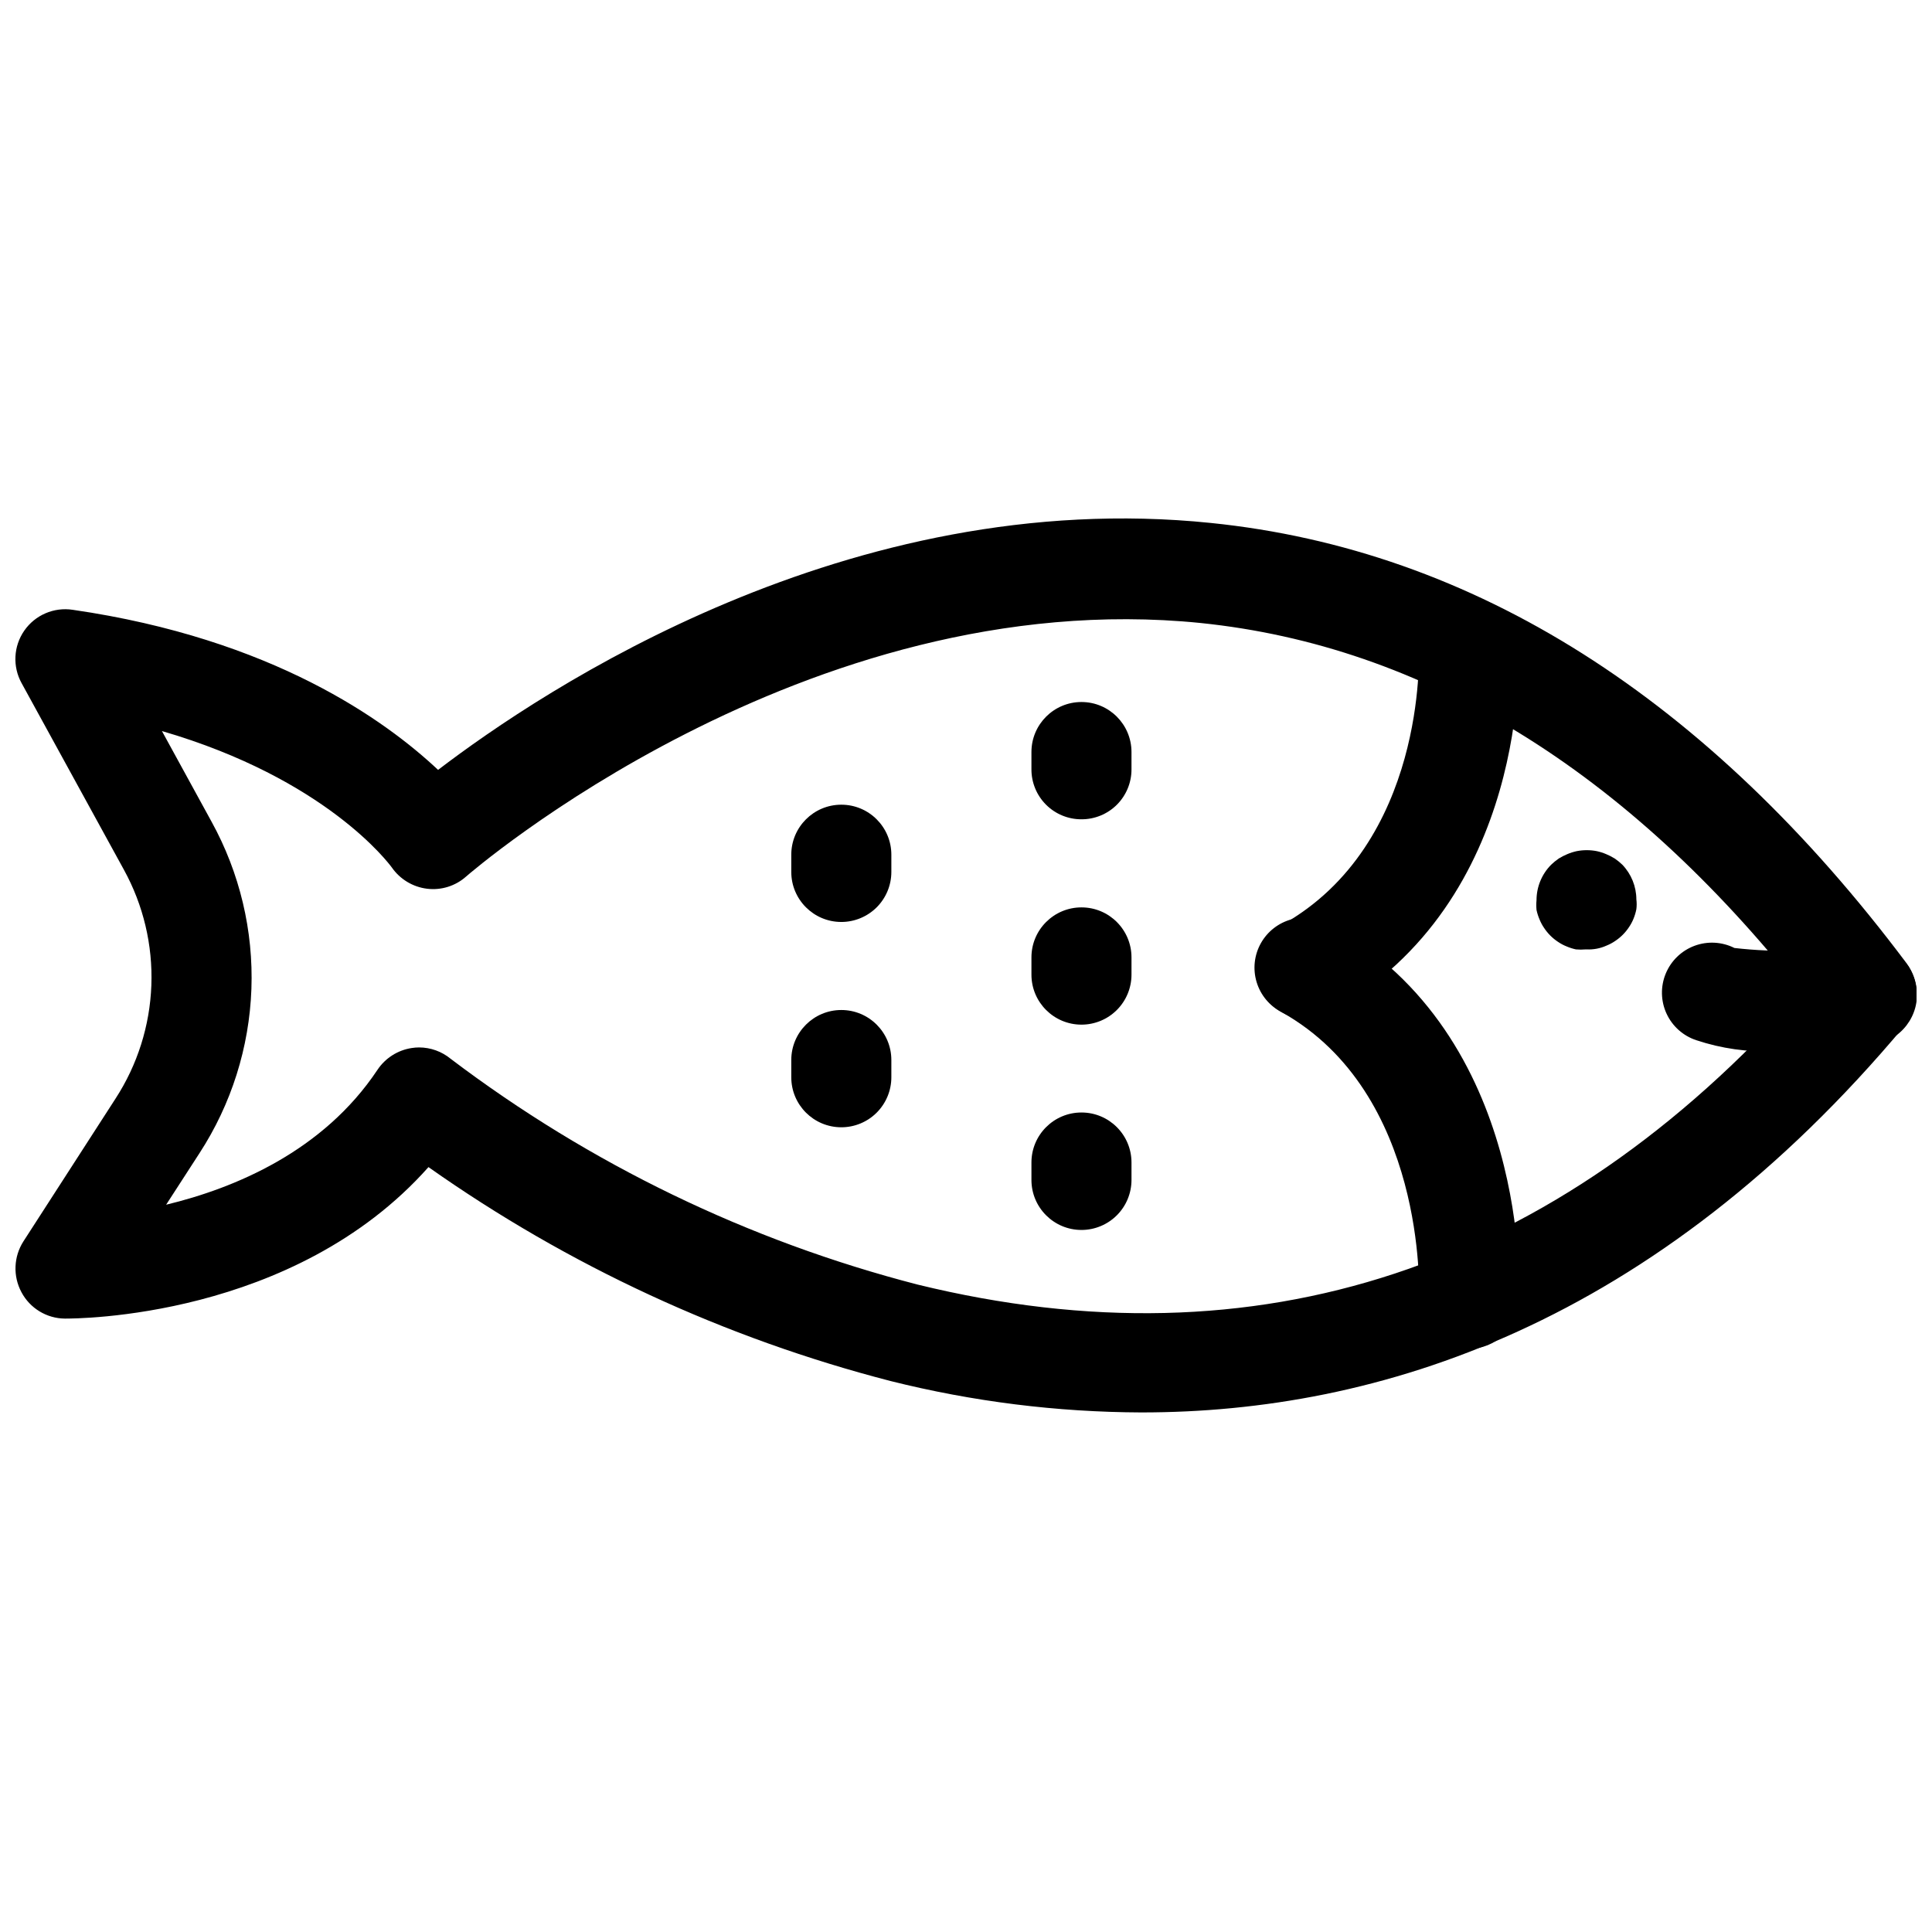
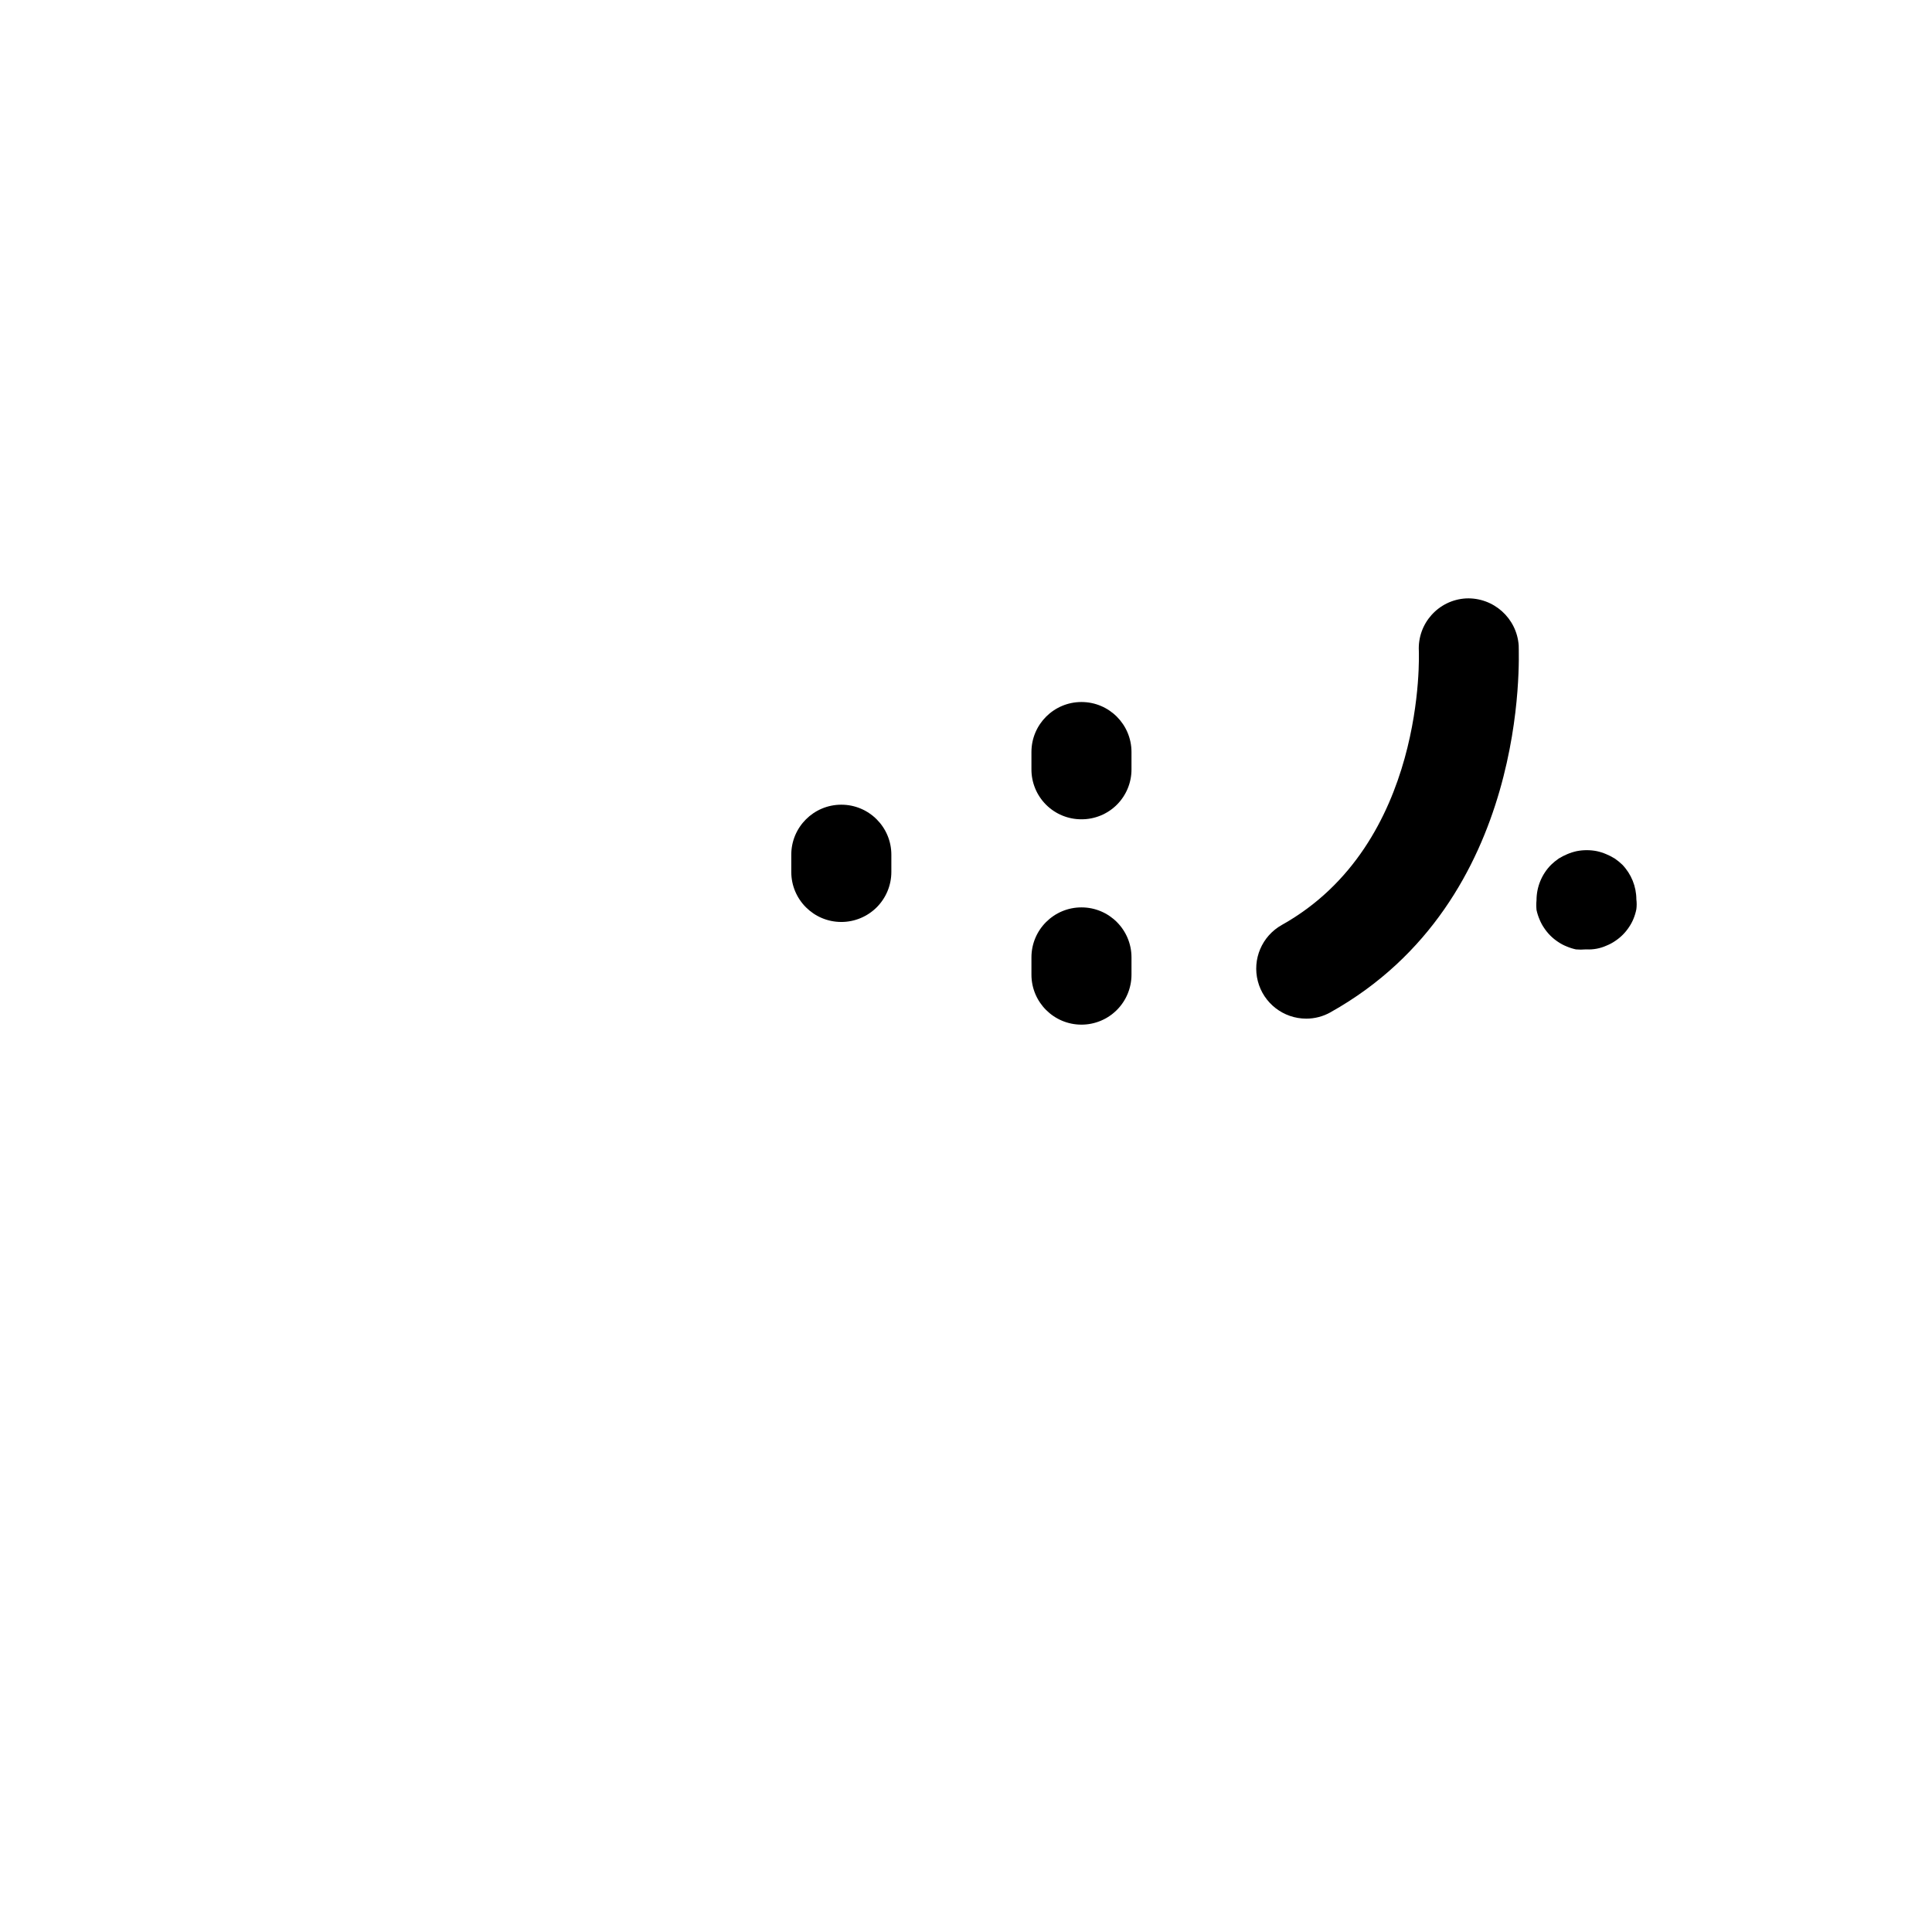
<svg xmlns="http://www.w3.org/2000/svg" width="800px" height="800px" version="1.1" viewBox="144 144 512 512">
  <defs>
    <clipPath id="b">
      <path d="m148.09 281h503.81v238h-503.81z" />
    </clipPath>
    <clipPath id="a">
      <path d="m584 393h67.902v30h-67.902z" />
    </clipPath>
  </defs>
  <g clip-path="url(#b)">
-     <path d="m446.56 518.31c-22.441-0.074-44.789-2.867-66.559-8.324-43.906-11.344-85.395-30.551-122.45-56.691-35.746 40.25-93.551 40.145-96.363 40.145-4.828-0.043-9.246-2.731-11.508-7-2.277-4.254-2.074-9.406 0.531-13.469l24.395-37.812c5.828-8.965 9.109-19.344 9.504-30.027 0.391-10.684-2.121-21.273-7.277-30.645l-27.098-49.426c-2.441-4.398-2.172-9.809 0.703-13.941 2.871-4.133 7.844-6.273 12.82-5.519 53.031 7.691 82.941 29.379 96.836 42.426 27.789-21.215 108.77-75.305 204.76-65.441 69.684 7.106 131.68 46.402 184.39 116.67 3.695 4.93 3.519 11.754-0.422 16.492-66.504 79.547-139.69 102.56-202.27 102.56zm-191.5-96.73c3.062 0.008 6.023 1.074 8.383 3.023 36.883 27.922 78.934 48.254 123.72 59.82 90.156 22.062 169.02-4.031 234.4-77.48-46.617-58.867-100.18-91.746-159.41-97.844-105-10.605-193.73 66.398-194.63 67.191-2.824 2.516-6.59 3.691-10.34 3.234-3.769-0.461-7.164-2.508-9.336-5.621-0.742-1.008-17.395-23.492-60.934-36.168l13.152 24.023c7.469 13.555 11.117 28.883 10.559 44.352-0.562 15.465-5.312 30.492-13.742 43.469l-8.855 13.684c18.242-4.402 41.629-14.16 56.004-35.742 2.074-3.117 5.367-5.215 9.066-5.781 0.648-0.105 1.305-0.16 1.961-0.16z" />
-   </g>
+     </g>
  <g clip-path="url(#a)">
-     <path d="m614.14 422.59c-6.981 0.273-13.949-0.715-20.578-2.918-3.504-1.145-6.371-3.703-7.914-7.051-1.543-3.348-1.621-7.191-0.215-10.598 1.406-3.41 4.168-6.082 7.621-7.371 3.453-1.289 7.289-1.082 10.586 0.574 11.051 1.262 22.23 0.957 33.199-0.902 7.32-0.996 14.062 4.133 15.059 11.453 0.996 7.324-4.133 14.066-11.453 15.062-8.723 1.156-17.508 1.738-26.305 1.75z" />
-   </g>
-   <path d="m564.24 395.6c-0.867 0.078-1.734 0.078-2.602 0-0.852-0.184-1.688-0.453-2.492-0.797-0.801-0.32-1.566-0.73-2.281-1.219-1.453-0.961-2.699-2.207-3.656-3.66-0.492-0.711-0.898-1.477-1.223-2.281-0.344-0.801-0.609-1.637-0.793-2.492-0.082-0.863-0.082-1.734 0-2.598 0.004-3.516 1.395-6.891 3.871-9.387 0.625-0.602 1.301-1.152 2.016-1.645 0.727-0.453 1.488-0.84 2.281-1.168 0.801-0.344 1.637-0.609 2.492-0.793 1.75-0.34 3.551-0.34 5.301 0 0.855 0.184 1.691 0.449 2.492 0.793 0.793 0.328 1.555 0.715 2.281 1.168 0.715 0.492 1.391 1.043 2.016 1.645 2.367 2.469 3.695 5.754 3.711 9.176 0.109 0.863 0.109 1.734 0 2.598-0.164 0.852-0.414 1.688-0.742 2.492-0.32 0.801-0.73 1.566-1.219 2.281-0.961 1.453-2.203 2.699-3.66 3.66-0.711 0.488-1.477 0.898-2.281 1.219-1.66 0.754-3.481 1.098-5.301 1.008z" />
+     </g>
+   <path d="m564.24 395.6c-0.867 0.078-1.734 0.078-2.602 0-0.852-0.184-1.688-0.453-2.492-0.797-0.801-0.32-1.566-0.73-2.281-1.219-1.453-0.961-2.699-2.207-3.656-3.66-0.492-0.711-0.898-1.477-1.223-2.281-0.344-0.801-0.609-1.637-0.793-2.492-0.082-0.863-0.082-1.734 0-2.598 0.004-3.516 1.395-6.891 3.871-9.387 0.625-0.602 1.301-1.152 2.016-1.645 0.727-0.453 1.488-0.84 2.281-1.168 0.801-0.344 1.637-0.609 2.492-0.793 1.75-0.34 3.551-0.34 5.301 0 0.855 0.184 1.691 0.449 2.492 0.793 0.793 0.328 1.555 0.715 2.281 1.168 0.715 0.492 1.391 1.043 2.016 1.645 2.367 2.469 3.695 5.754 3.711 9.176 0.109 0.863 0.109 1.734 0 2.598-0.164 0.852-0.414 1.688-0.742 2.492-0.32 0.801-0.73 1.566-1.219 2.281-0.961 1.453-2.203 2.699-3.66 3.66-0.711 0.488-1.477 0.898-2.281 1.219-1.66 0.754-3.481 1.098-5.301 1.008" />
  <path d="m490.15 413.95c-6.023-0.008-11.289-4.082-12.809-9.914s1.086-11.953 6.34-14.906c38.395-21.477 36.328-72.125 36.328-72.602-0.391-7.305 5.211-13.547 12.516-13.945 7.254-0.305 13.438 5.219 13.945 12.461 0 2.758 3.129 67.562-49.852 97.207l0.004 0.004c-1.973 1.113-4.203 1.699-6.473 1.695z" />
-   <path d="m533.27 501.45h-0.691c-3.512-0.176-6.809-1.75-9.16-4.367-2.348-2.621-3.555-6.066-3.356-9.578 0-0.797 1.961-53.773-36.379-75.254-3.211-1.641-5.617-4.516-6.66-7.965-1.047-3.449-0.645-7.176 1.117-10.32 1.762-3.144 4.727-5.438 8.211-6.352 3.488-0.914 7.195-0.367 10.273 1.512 53.031 29.594 50.062 96.891 49.902 99.754v0.004c-0.367 7.051-6.195 12.578-13.258 12.566z" />
  <path d="m430.6 361.12c-3.519 0.016-6.902-1.379-9.391-3.867-2.488-2.488-3.883-5.871-3.867-9.391v-4.562 0.004c0-7.324 5.938-13.262 13.258-13.262 7.324 0 13.258 5.938 13.258 13.262v4.562-0.004c0.016 3.519-1.379 6.902-3.867 9.391-2.488 2.488-5.871 3.883-9.391 3.867z" />
  <path d="m430.6 415.54c-7.32 0-13.258-5.934-13.258-13.258v-4.562 0.004c0-7.324 5.938-13.258 13.258-13.258 7.324 0 13.258 5.934 13.258 13.258v4.562-0.004c0 3.519-1.395 6.891-3.883 9.375-2.484 2.488-5.859 3.883-9.375 3.883z" />
-   <path d="m430.6 469.95c-7.32 0-13.258-5.938-13.258-13.258v-4.613c0-7.324 5.938-13.258 13.258-13.258 7.324 0 13.258 5.934 13.258 13.258v4.613c0 3.516-1.395 6.887-3.883 9.375-2.484 2.484-5.859 3.883-9.375 3.883z" />
  <path d="m366.96 388.33c-7.324 0-13.262-5.938-13.262-13.258v-4.562c0-7.32 5.938-13.258 13.262-13.258 7.32 0 13.258 5.938 13.258 13.258v4.562c0 3.516-1.398 6.887-3.883 9.375-2.488 2.484-5.859 3.883-9.375 3.883z" />
-   <path d="m366.96 442.74c-7.324 0-13.262-5.934-13.262-13.258v-4.562c0-7.32 5.938-13.258 13.262-13.258 7.32 0 13.258 5.938 13.258 13.258v4.562c0 3.516-1.398 6.891-3.883 9.375-2.488 2.488-5.859 3.883-9.375 3.883z" />
</svg>